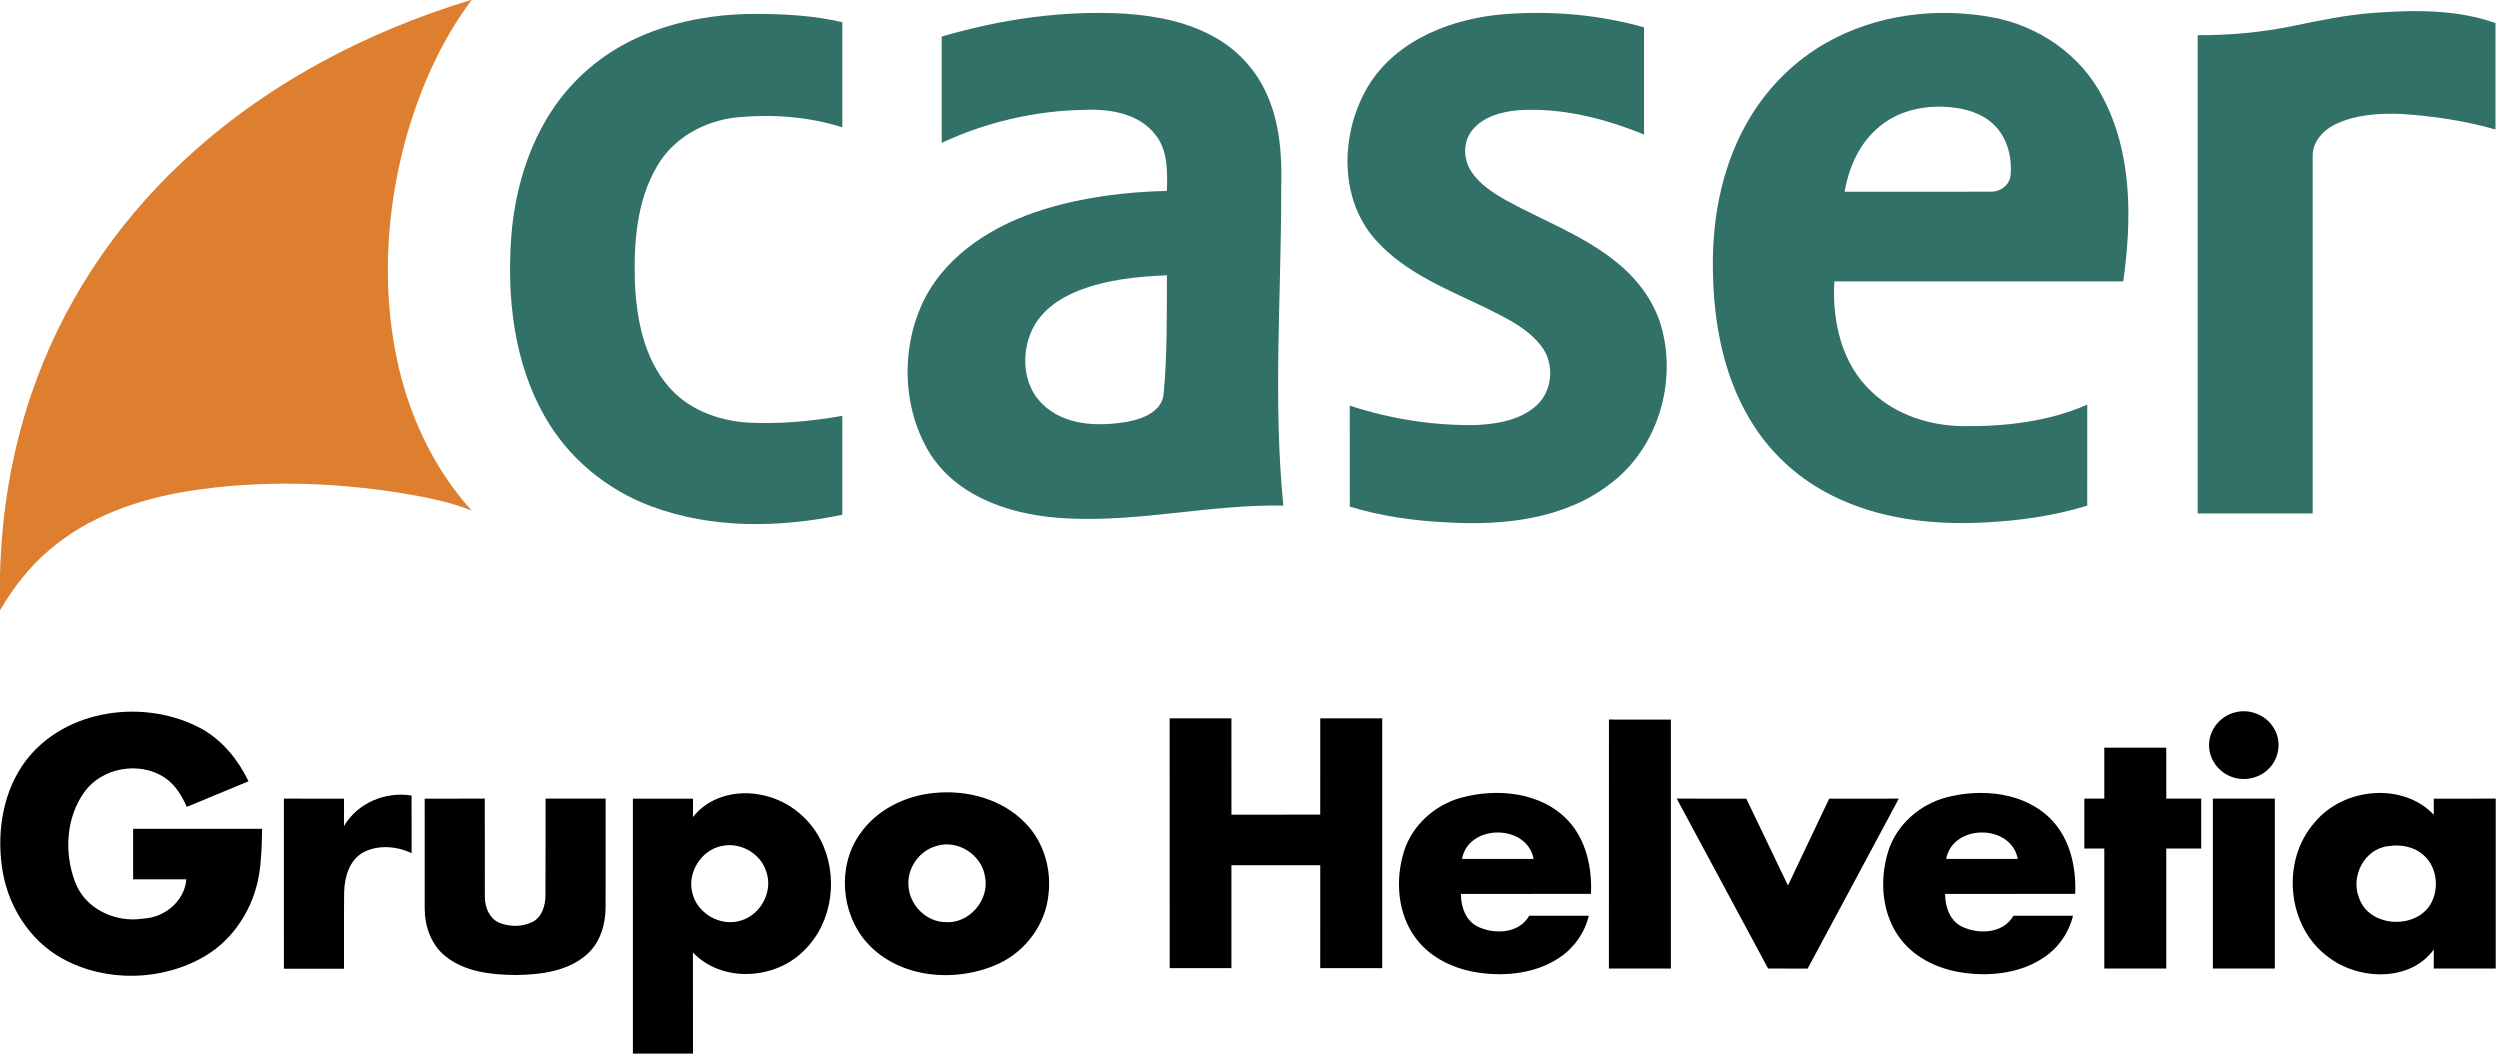
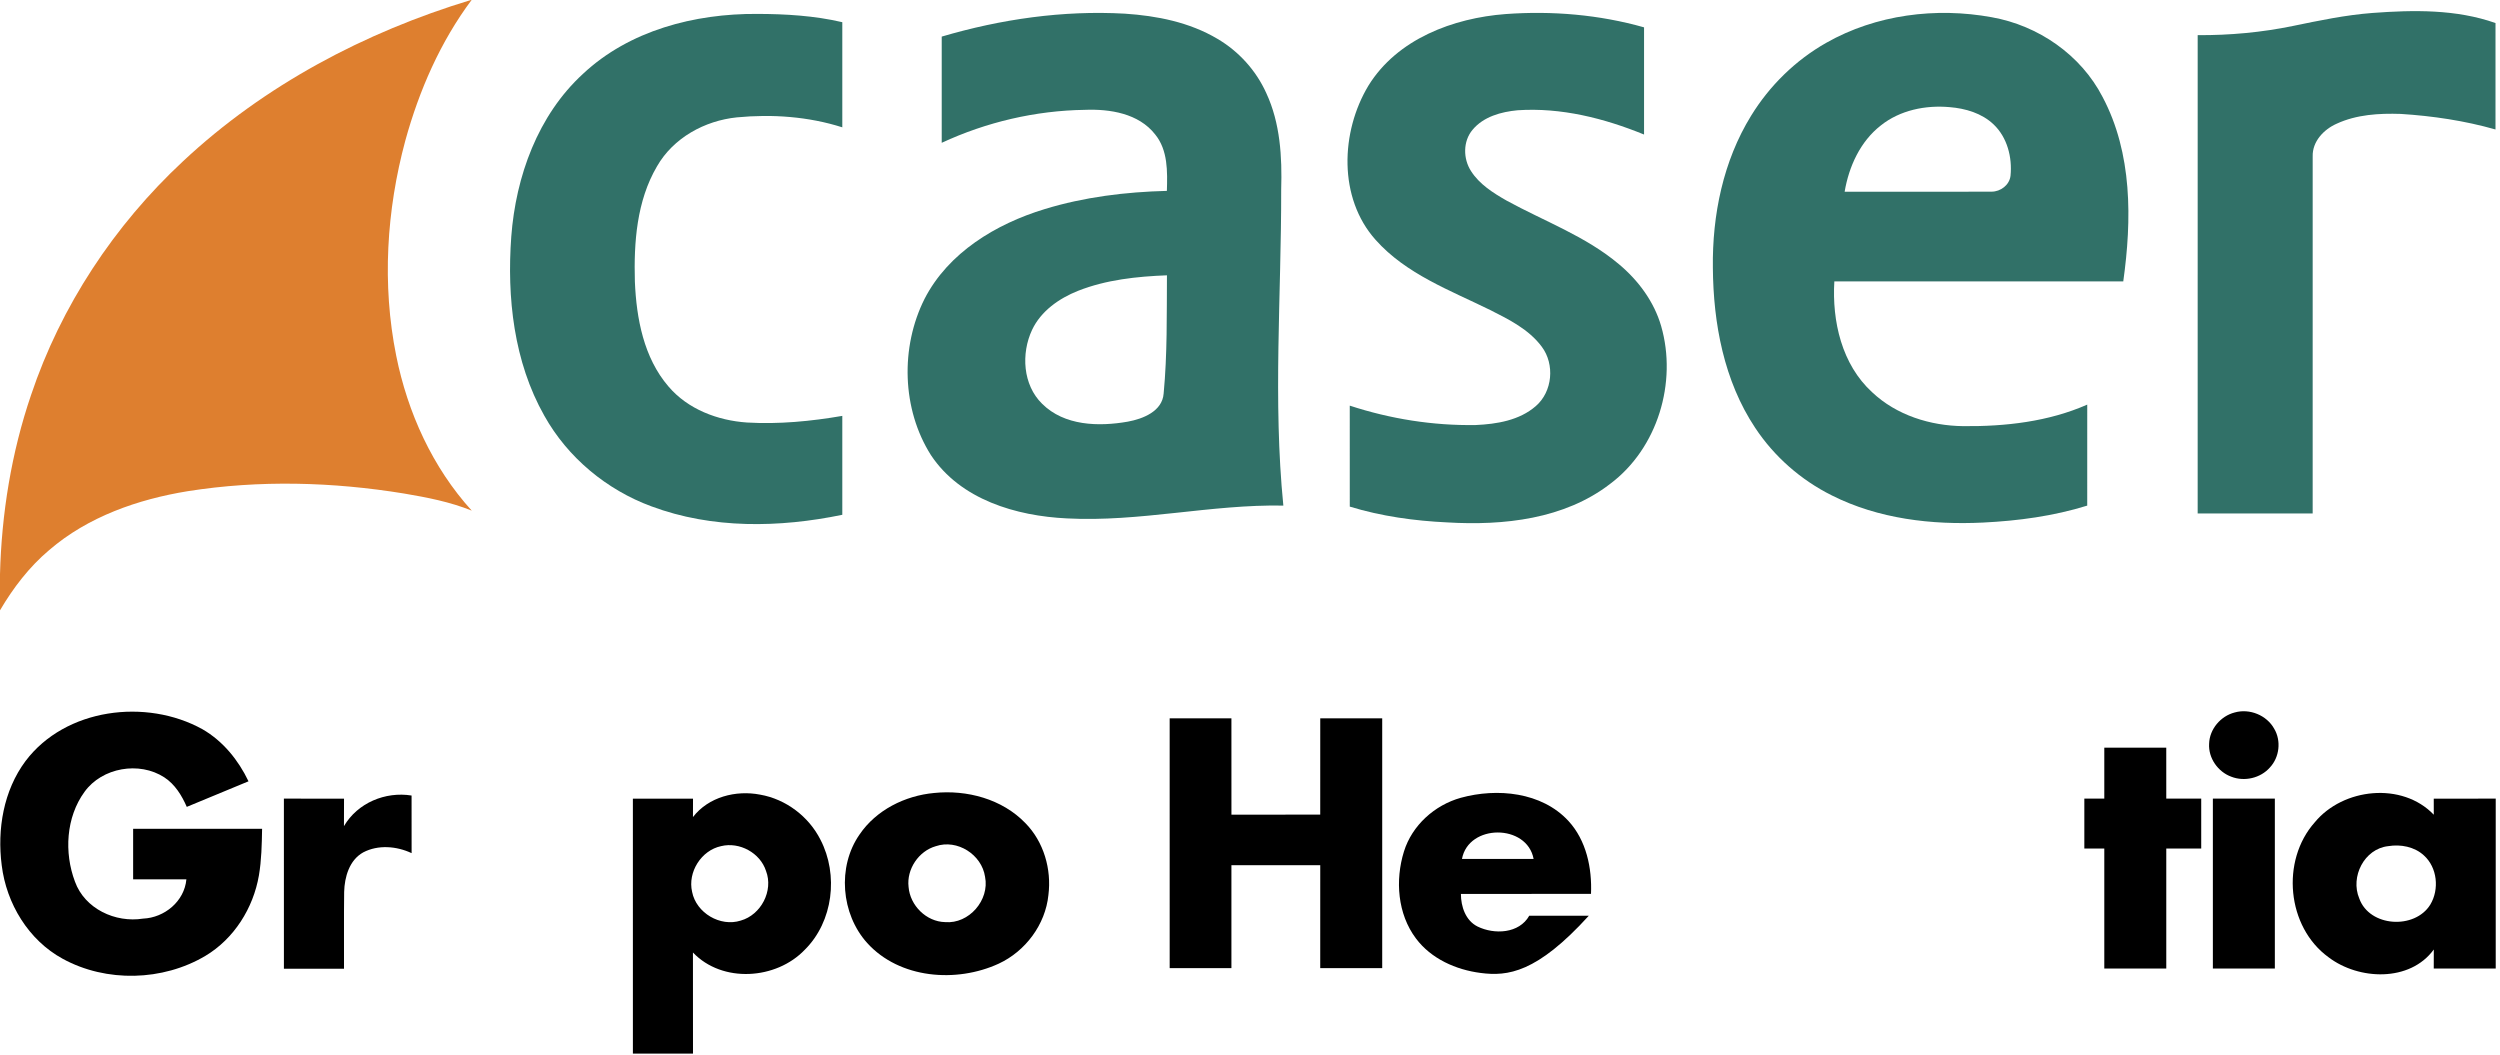
<svg xmlns="http://www.w3.org/2000/svg" width="474" height="200" viewBox="0 0 474 200" fill="none">
  <g clip-path="url(#clip0_582_2049)">
    <path d="M89.279 0H89.411C83.496 7.921 79.474 17.133 76.856 26.631C73.276 39.877 72.408 53.965 75.124 67.454C77.291 78.24 82.011 88.637 89.443 96.817C85.342 95.158 80.97 94.309 76.626 93.574C63.086 91.363 49.191 90.981 35.616 93.126C26.149 94.669 16.679 97.959 9.323 104.297C5.537 107.492 2.496 111.467 -0.002 115.722V108.937C0.295 97.388 2.156 85.852 5.884 74.905C11.55 58.01 21.67 42.716 34.692 30.584C50.08 16.177 69.178 6.091 89.279 0Z" fill="#DE7F2F" />
    <path d="M449.813 2.457C457.608 1.88 465.675 1.735 473.148 4.369C473.145 11.094 473.151 17.823 473.145 24.549C467.296 22.886 461.246 21.981 455.182 21.599C451.075 21.463 446.798 21.709 443.015 23.463C440.58 24.542 438.406 26.832 438.485 29.646C438.482 52.217 438.488 74.788 438.482 97.359C431.214 97.356 423.946 97.362 416.678 97.356C416.681 67.126 416.678 36.896 416.681 6.665C422.744 6.703 428.81 6.145 434.753 4.921C439.735 3.892 444.731 2.842 449.813 2.457Z" fill="#317168" />
    <path d="M178.55 6.94C189.783 3.628 201.55 1.931 213.266 2.59C219.339 2.988 225.522 4.215 230.809 7.35C234.865 9.726 238.159 13.366 240.089 17.656C242.739 23.347 243.099 29.761 242.913 35.94C242.951 55.909 241.339 75.94 243.323 95.858C229.588 95.6 216.048 99.016 202.304 98.29C192.679 97.839 182.093 94.732 176.506 86.29C170.985 77.584 170.692 65.843 175.288 56.678C179.802 47.88 188.847 42.455 198.045 39.653C205.55 37.35 213.411 36.391 221.241 36.19C221.348 32.536 221.459 28.48 219.011 25.48C215.897 21.495 210.427 20.637 205.67 20.827C196.32 20.966 187.029 23.139 178.55 27.076C178.547 20.363 178.55 13.653 178.55 6.94ZM204.389 55.145C200.802 56.574 197.367 58.969 195.679 62.549C193.582 67.029 193.919 72.966 197.582 76.552C201.796 80.754 208.323 80.918 213.834 79.944C216.695 79.42 220.373 77.991 220.626 74.619C221.332 67.171 221.203 59.672 221.253 52.199C215.547 52.42 209.742 53.032 204.389 55.145Z" fill="#317168" />
    <path d="M259.46 16.227C264.917 7.391 275.526 3.416 285.476 2.665C294.277 2.022 303.211 2.773 311.712 5.186C311.709 11.959 311.712 18.735 311.712 25.508C304.141 22.416 295.977 20.356 287.747 20.905C284.64 21.195 281.286 22.104 279.207 24.596C277.362 26.77 277.387 30.107 278.914 32.448C280.513 34.949 283.1 36.574 285.624 38.019C292.785 41.952 300.659 44.782 306.971 50.11C310.636 53.18 313.611 57.192 314.952 61.82C318.034 72.508 314.286 84.997 305.302 91.728C296.605 98.448 285.075 99.678 274.438 99.05C268.179 98.757 261.917 97.892 255.917 96.053C255.908 89.672 255.914 83.29 255.914 76.908C263.599 79.426 271.712 80.722 279.804 80.587C283.788 80.407 288.081 79.706 291.185 77C294.365 74.262 294.819 69.079 292.324 65.744C289.889 62.457 286.113 60.58 282.548 58.782C274.949 55.041 266.592 51.968 260.819 45.482C253.712 37.545 254.17 25 259.46 16.227Z" fill="#317168" />
    <path d="M346.268 8.111C355.687 2.764 367.072 1.331 377.656 3.271C386.457 4.836 394.53 10.388 398.653 18.394C404.315 29.066 404.205 41.681 402.571 53.35C384.312 53.353 366.053 53.35 347.791 53.353C347.34 60.902 349.189 69.092 354.959 74.369C359.564 78.722 365.984 80.729 372.239 80.798C380.217 80.871 388.375 79.956 395.741 76.713C395.741 83.095 395.744 89.48 395.738 95.865C389.35 97.849 382.671 98.748 376.006 99.076C366.246 99.555 356.148 98.379 347.331 93.937C341.47 91.022 336.378 86.565 332.769 81.095C326.861 72.202 324.839 61.312 324.76 50.789C324.627 40.779 326.712 30.533 332.012 21.94C335.514 16.24 340.438 11.41 346.268 8.111ZM356.608 23.782C352.709 26.814 350.548 31.574 349.744 36.353C359.025 36.35 368.306 36.376 377.586 36.341C379.321 36.338 381.006 35.079 381.198 33.297C381.539 29.827 380.574 26.044 377.987 23.59C375.754 21.461 372.643 20.552 369.63 20.312C365.075 19.905 360.239 20.887 356.608 23.782Z" fill="#317168" />
    <path d="M110.537 14C119.335 5.754 131.723 2.564 143.534 2.637C148.954 2.646 154.408 2.971 159.701 4.208C159.701 10.855 159.701 17.498 159.701 24.142C153.272 22.094 146.405 21.609 139.714 22.252C133.613 22.877 127.657 26.132 124.562 31.546C120.717 38.101 120.159 45.971 120.373 53.404C120.667 60.388 122.048 67.814 126.736 73.268C130.411 77.599 136.073 79.732 141.632 80.11C147.679 80.463 153.742 79.877 159.701 78.852C159.704 85.104 159.701 91.353 159.701 97.605C147.783 100.072 135.032 100.309 123.499 96C115.004 92.867 107.626 86.744 103.203 78.82C97.411 68.577 96.092 56.413 96.938 44.848C97.799 33.46 101.969 21.858 110.537 14Z" fill="#317168" />
    <path d="M4.841 144.296C12.396 134.268 27.724 132.353 38.384 138.261C42.273 140.498 45.201 144.123 47.116 148.135C43.217 149.754 39.311 151.366 35.412 152.984C34.472 150.823 33.172 148.703 31.16 147.391C26.419 144.302 19.371 145.511 16.034 150.12C12.507 154.952 12.141 161.662 14.213 167.161C16.078 172.312 21.876 175.003 27.119 174.17C31.195 173.996 34.958 170.896 35.34 166.725C31.974 166.709 28.608 166.722 25.242 166.722C25.235 163.526 25.239 160.331 25.242 157.135C33.39 157.135 41.541 157.135 49.693 157.135C49.642 160.088 49.583 163.06 49.09 165.978C48.024 172.17 44.384 177.987 38.942 181.233C30.86 186.034 20.157 186.309 11.895 181.788C5.4 178.255 1.207 171.302 0.324 164.05C-0.556 157.23 0.665 149.896 4.841 144.296Z" fill="black" />
    <path d="M423.699 135.085C426.52 134.284 429.772 135.602 431.192 138.176C432.548 140.46 432.188 143.577 430.375 145.511C428.605 147.533 425.551 148.243 423.056 147.265C420.526 146.347 418.687 143.732 418.848 141.019C418.92 138.246 421.04 135.76 423.699 135.085Z" fill="black" />
    <path d="M221.768 136.199C225.673 136.199 229.575 136.196 233.477 136.199C233.484 142.284 233.474 148.37 233.481 154.458C239.093 154.452 244.704 154.461 250.316 154.452C250.316 148.369 250.31 142.284 250.32 136.199C254.234 136.199 258.149 136.196 262.067 136.199C262.07 151.985 262.067 167.77 262.067 183.556C258.149 183.559 254.234 183.559 250.316 183.559C250.316 177.051 250.313 170.546 250.32 164.041C244.704 164.035 239.092 164.038 233.477 164.041C233.477 170.546 233.481 177.051 233.477 183.556C229.575 183.559 225.673 183.556 221.771 183.559C221.768 167.773 221.768 151.985 221.768 136.199Z" fill="black" />
-     <path d="M305.055 136.429C308.97 136.445 312.885 136.426 316.799 136.439C316.799 152.171 316.799 167.902 316.799 183.634C312.881 183.637 308.967 183.634 305.049 183.634C305.052 167.899 305.039 152.164 305.055 136.429Z" fill="black" />
    <path d="M398.975 141.76C402.89 141.753 406.805 141.76 410.723 141.756C410.729 144.977 410.723 148.198 410.726 151.419C412.934 151.419 415.143 151.416 417.351 151.419C417.351 154.573 417.351 157.728 417.351 160.883C415.143 160.883 412.934 160.879 410.726 160.883C410.723 168.466 410.729 176.05 410.726 183.633C406.808 183.633 402.893 183.636 398.975 183.633C398.972 176.05 398.975 168.466 398.975 160.886C397.71 160.879 396.449 160.883 395.19 160.883C395.187 157.728 395.187 154.573 395.19 151.419C396.449 151.416 397.71 151.419 398.975 151.416C398.972 148.198 398.975 144.98 398.975 141.76Z" fill="black" />
    <path d="M177.104 150.35C183.309 149.706 190.006 151.482 194.413 156.063C197.899 159.611 199.397 164.804 198.779 169.694C198.208 175.296 194.435 180.353 189.353 182.712C181.341 186.4 170.568 185.58 164.42 178.794C159.461 173.293 158.707 164.337 162.972 158.22C166.123 153.574 171.593 150.858 177.104 150.35ZM177.426 160.438C174.177 161.362 171.871 164.798 172.265 168.157C172.539 171.681 175.628 174.76 179.202 174.832C183.719 175.214 187.656 170.649 186.767 166.242C186.148 162.034 181.498 159.053 177.426 160.438Z" fill="black" />
    <path d="M131.385 154.914C134.329 151.094 139.527 149.772 144.123 150.665C149 151.514 153.351 154.813 155.568 159.227C159.007 165.87 157.972 174.719 152.603 180.056C147.177 185.76 136.953 186.447 131.382 180.593C131.401 186.981 131.388 193.372 131.392 199.763C127.594 199.763 123.795 199.763 119.997 199.763C119.991 183.649 119.997 167.536 119.994 151.422C123.792 151.416 127.594 151.416 131.395 151.422C131.388 152.586 131.395 153.75 131.385 154.914ZM136.729 160.425C132.963 161.217 130.351 165.356 131.224 169.1C132.004 173.094 136.565 175.788 140.442 174.542C144.288 173.463 146.682 168.886 145.234 165.126C144.13 161.703 140.212 159.574 136.729 160.425Z" fill="black" />
-     <path d="M276.979 151.258C283.856 149.372 292.285 150.161 297.364 155.64C300.774 159.34 301.863 164.58 301.654 169.479C293.434 169.489 285.21 169.467 276.989 169.489C276.989 171.877 277.869 174.536 280.143 175.668C283.323 177.23 288.033 177.022 289.945 173.621C293.708 173.618 297.471 173.615 301.235 173.624C300.475 176.829 298.465 179.697 295.73 181.53C291.377 184.473 285.853 185.138 280.736 184.473C276.049 183.873 271.339 181.785 268.456 177.921C264.97 173.28 264.503 166.886 266.184 161.46C267.724 156.482 272.008 152.643 276.979 151.258ZM277.191 162.848C281.717 162.855 286.244 162.861 290.771 162.848C289.519 156.17 278.437 156.173 277.191 162.848Z" fill="black" />
-     <path d="M368.94 151.211C375.716 149.413 383.946 150.18 389.012 155.476C392.533 159.177 393.672 164.508 393.454 169.479C385.233 169.489 377.009 169.467 368.785 169.489C368.801 171.874 369.665 174.536 371.943 175.669C375.123 177.23 379.833 177.025 381.744 173.621C385.511 173.618 389.277 173.615 393.044 173.621C392.271 176.83 390.274 179.7 387.53 181.53C383.268 184.413 377.867 185.11 372.845 184.511C368.117 183.972 363.35 181.934 360.385 178.091C356.792 173.442 356.284 166.953 357.99 161.464C359.542 156.429 363.905 152.568 368.94 151.211ZM368.994 162.849C373.52 162.858 378.044 162.858 382.571 162.849C381.322 156.167 370.24 156.173 368.994 162.849Z" fill="black" />
+     <path d="M276.979 151.258C283.856 149.372 292.285 150.161 297.364 155.64C300.774 159.34 301.863 164.58 301.654 169.479C293.434 169.489 285.21 169.467 276.989 169.489C276.989 171.877 277.869 174.536 280.143 175.668C283.323 177.23 288.033 177.022 289.945 173.621C293.708 173.618 297.471 173.615 301.235 173.624C291.377 184.473 285.853 185.138 280.736 184.473C276.049 183.873 271.339 181.785 268.456 177.921C264.97 173.28 264.503 166.886 266.184 161.46C267.724 156.482 272.008 152.643 276.979 151.258ZM277.191 162.848C281.717 162.855 286.244 162.861 290.771 162.848C289.519 156.17 278.437 156.173 277.191 162.848Z" fill="black" />
    <path d="M438.877 155.912C444.246 149.394 455.451 148.196 461.445 154.47C461.432 153.454 461.435 152.439 461.439 151.423C465.357 151.417 469.271 151.42 473.189 151.42V183.637C469.271 183.634 465.357 183.637 461.439 183.634C461.435 182.429 461.429 181.227 461.448 180.025C456.915 186.246 447.212 185.839 441.502 181.502C433.565 175.76 432.42 163.18 438.877 155.912ZM452.814 160.429C448.256 160.924 445.584 166.249 447.316 170.347C449.253 175.782 457.858 176.281 460.792 171.502C462.524 168.612 462.12 164.48 459.571 162.189C457.782 160.533 455.167 160.041 452.814 160.429Z" fill="black" />
    <path d="M65.214 156.634C67.788 152.234 73.06 150.029 78.034 150.833C78.047 154.474 78.034 158.117 78.041 161.757C75.214 160.423 71.697 160.123 68.87 161.609C66.233 163.067 65.325 166.281 65.252 169.104C65.189 173.959 65.243 178.817 65.224 183.675C61.425 183.675 57.627 183.675 53.829 183.675C53.826 172.925 53.826 162.171 53.826 151.42C57.627 151.42 61.425 151.417 65.227 151.423C65.221 153.158 65.233 154.896 65.214 156.634Z" fill="black" />
-     <path d="M80.519 151.423C84.321 151.416 88.119 151.419 91.917 151.419C91.923 157.634 91.911 163.848 91.927 170.06C91.93 172.019 92.791 174.202 94.725 174.981C96.69 175.757 99.043 175.747 100.955 174.807C102.788 173.858 103.422 171.659 103.419 169.732C103.453 163.628 103.422 157.523 103.434 151.419C107.232 151.416 111.031 151.419 114.829 151.419C114.822 158.258 114.841 165.098 114.819 171.934C114.826 175.167 113.854 178.568 111.425 180.823C107.775 184.173 102.545 184.801 97.794 184.861C93.15 184.826 88.1 184.29 84.378 181.243C81.725 179.082 80.523 175.59 80.523 172.246C80.519 165.306 80.523 158.363 80.519 151.423Z" fill="black" />
-     <path d="M317.908 151.42C322.306 151.42 326.7 151.416 331.097 151.423C333.722 156.915 336.362 162.401 338.997 167.89C341.586 162.394 344.224 156.921 346.814 151.426C351.214 151.413 355.612 151.42 360.012 151.42C354.252 162.161 348.511 172.915 342.728 183.644C340.23 183.628 337.735 183.637 335.236 183.637C329.454 172.902 323.675 162.164 317.908 151.42Z" fill="black" />
    <path d="M419.56 151.419C423.478 151.419 427.393 151.416 431.311 151.419C431.311 162.158 431.314 172.896 431.311 183.634C427.393 183.637 423.478 183.634 419.56 183.634C419.557 172.896 419.56 162.158 419.56 151.419Z" fill="black" />
  </g>
  <defs>
    <clipPath id="clip0_582_2049">
      <rect width="473.186" height="200" fill="white" />
    </clipPath>
  </defs>
</svg>